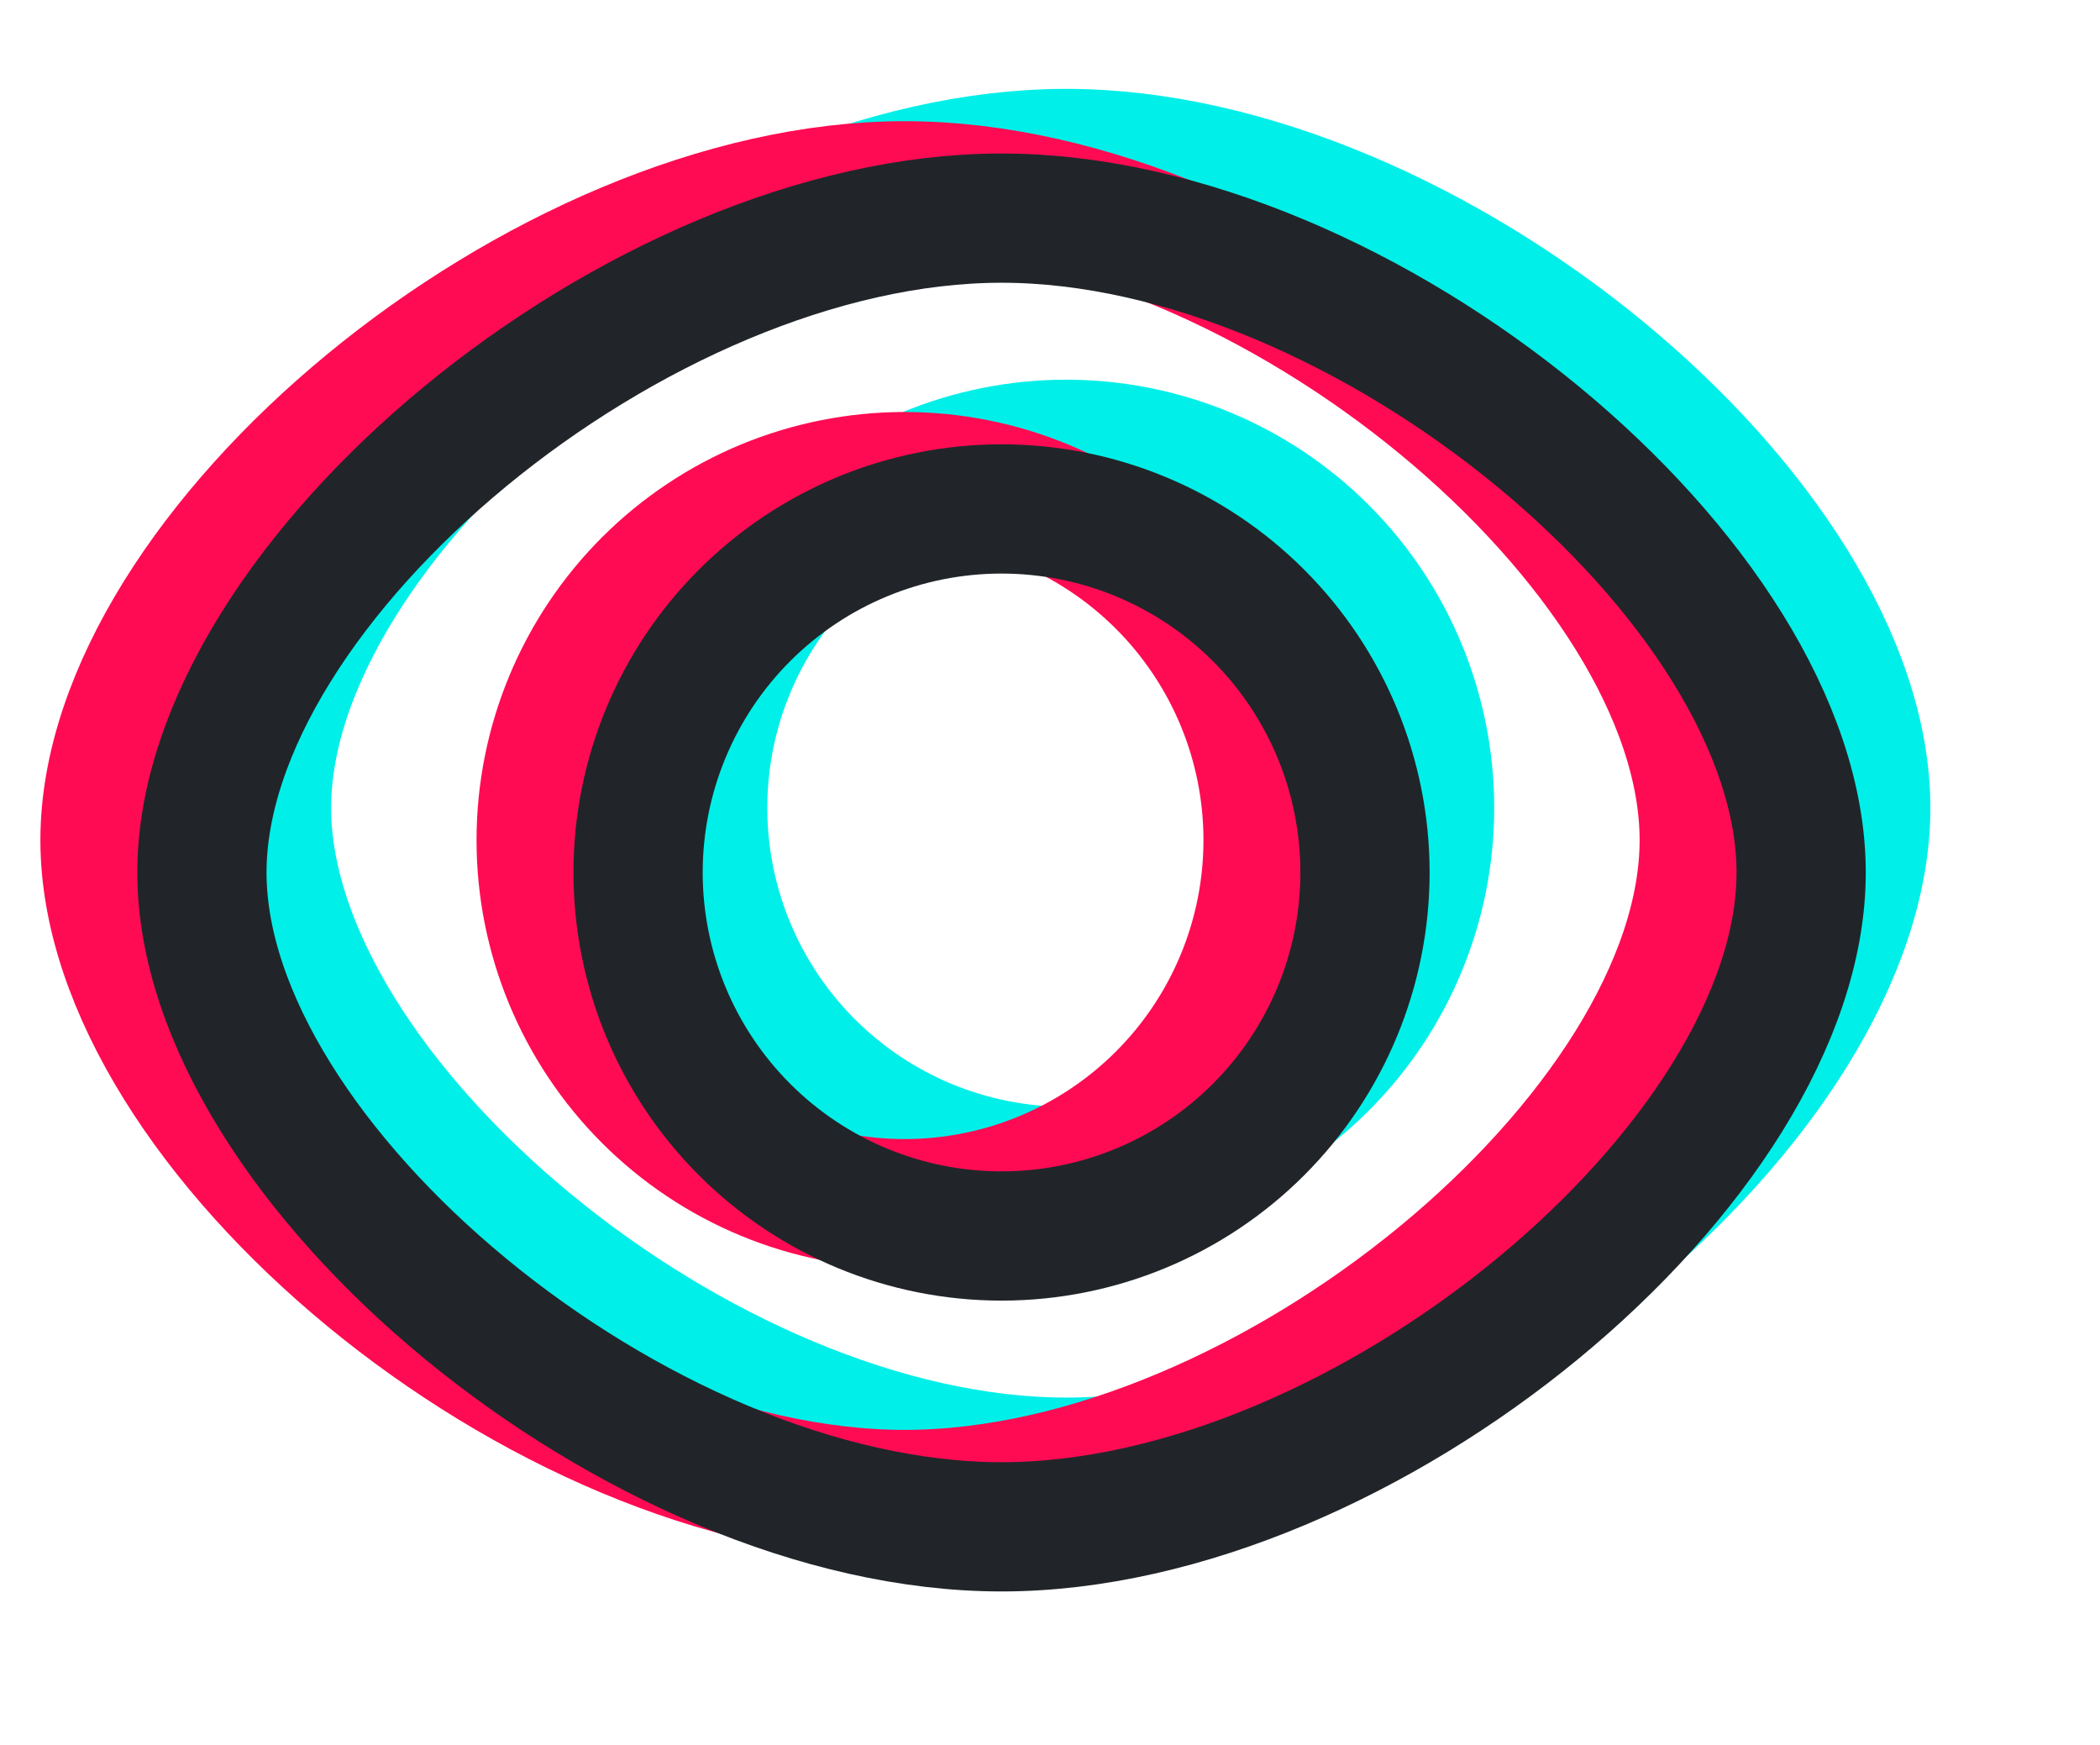
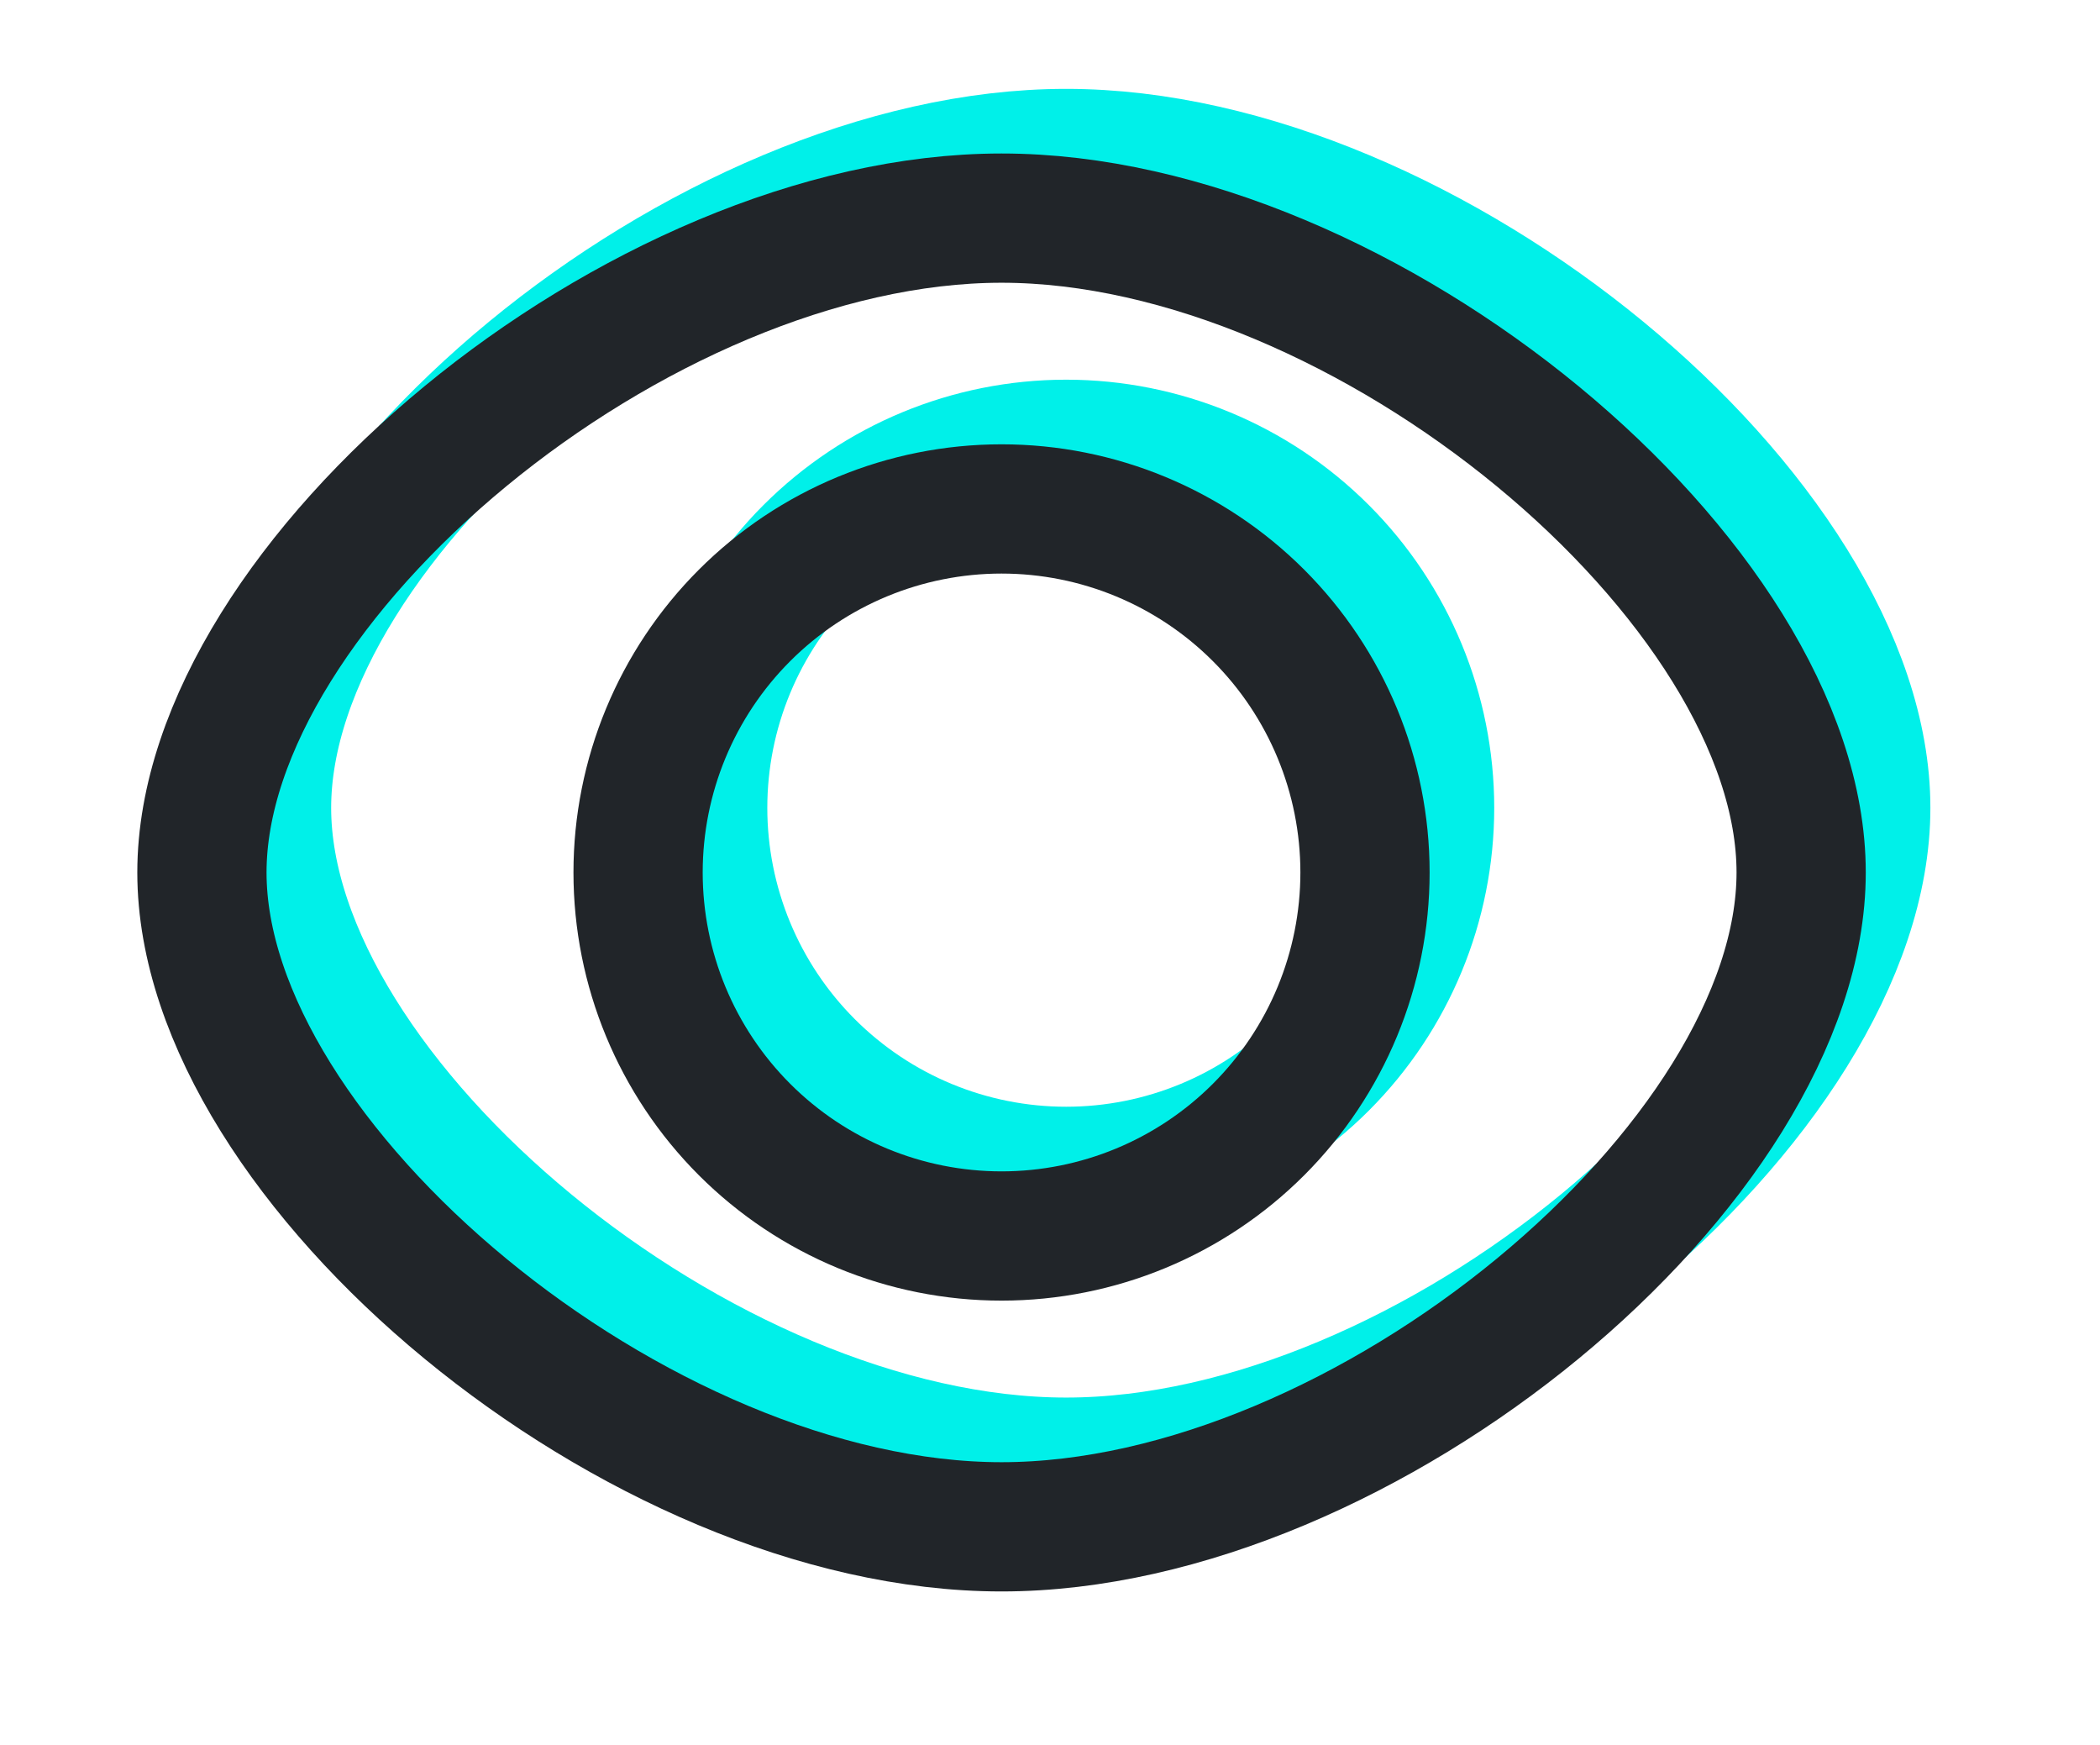
<svg xmlns="http://www.w3.org/2000/svg" width="65" height="54" viewBox="0 0 65 54" fill="none">
  <path d="M33 45.25C21.75 45.25 8.25 34 8.25 25C8.25 16 21.75 4.75 33 4.75C44.25 4.75 57.75 16 57.75 25C57.75 34 44.25 45.25 33 45.25ZM33 13.75C30.016 13.75 27.155 14.935 25.045 17.045C22.935 19.155 21.75 22.016 21.75 25C21.75 27.984 22.935 30.845 25.045 32.955C27.155 35.065 30.016 36.25 33 36.25C35.984 36.25 38.845 35.065 40.955 32.955C43.065 30.845 44.25 27.984 44.25 25C44.25 22.016 43.065 19.155 40.955 17.045C38.845 14.935 35.984 13.75 33 13.75Z" stroke="#00F0E9" stroke-width="4" />
-   <path d="M28 46.25C16.75 46.25 3.25 35 3.25 26C3.25 17 16.75 5.75 28 5.75C39.25 5.75 52.75 17 52.75 26C52.75 35 39.25 46.25 28 46.25ZM28 14.75C25.016 14.75 22.155 15.935 20.045 18.045C17.935 20.155 16.75 23.016 16.75 26C16.75 28.984 17.935 31.845 20.045 33.955C22.155 36.065 25.016 37.25 28 37.25C30.984 37.25 33.845 36.065 35.955 33.955C38.065 31.845 39.25 28.984 39.25 26C39.25 23.016 38.065 20.155 35.955 18.045C33.845 15.935 30.984 14.75 28 14.75Z" stroke="#FF0B53" stroke-width="4" />
  <path d="M31 47.25C19.75 47.25 6.25 36 6.25 27C6.25 18 19.75 6.75 31 6.75C42.25 6.75 55.75 18 55.75 27C55.75 36 42.25 47.25 31 47.25ZM31 15.75C28.016 15.75 25.155 16.935 23.045 19.045C20.935 21.155 19.75 24.016 19.75 27C19.75 29.984 20.935 32.845 23.045 34.955C25.155 37.065 28.016 38.25 31 38.25C33.984 38.25 36.845 37.065 38.955 34.955C41.065 32.845 42.25 29.984 42.25 27C42.25 24.016 41.065 21.155 38.955 19.045C36.845 16.935 33.984 15.75 31 15.75Z" stroke="#212529" stroke-width="4" />
</svg>